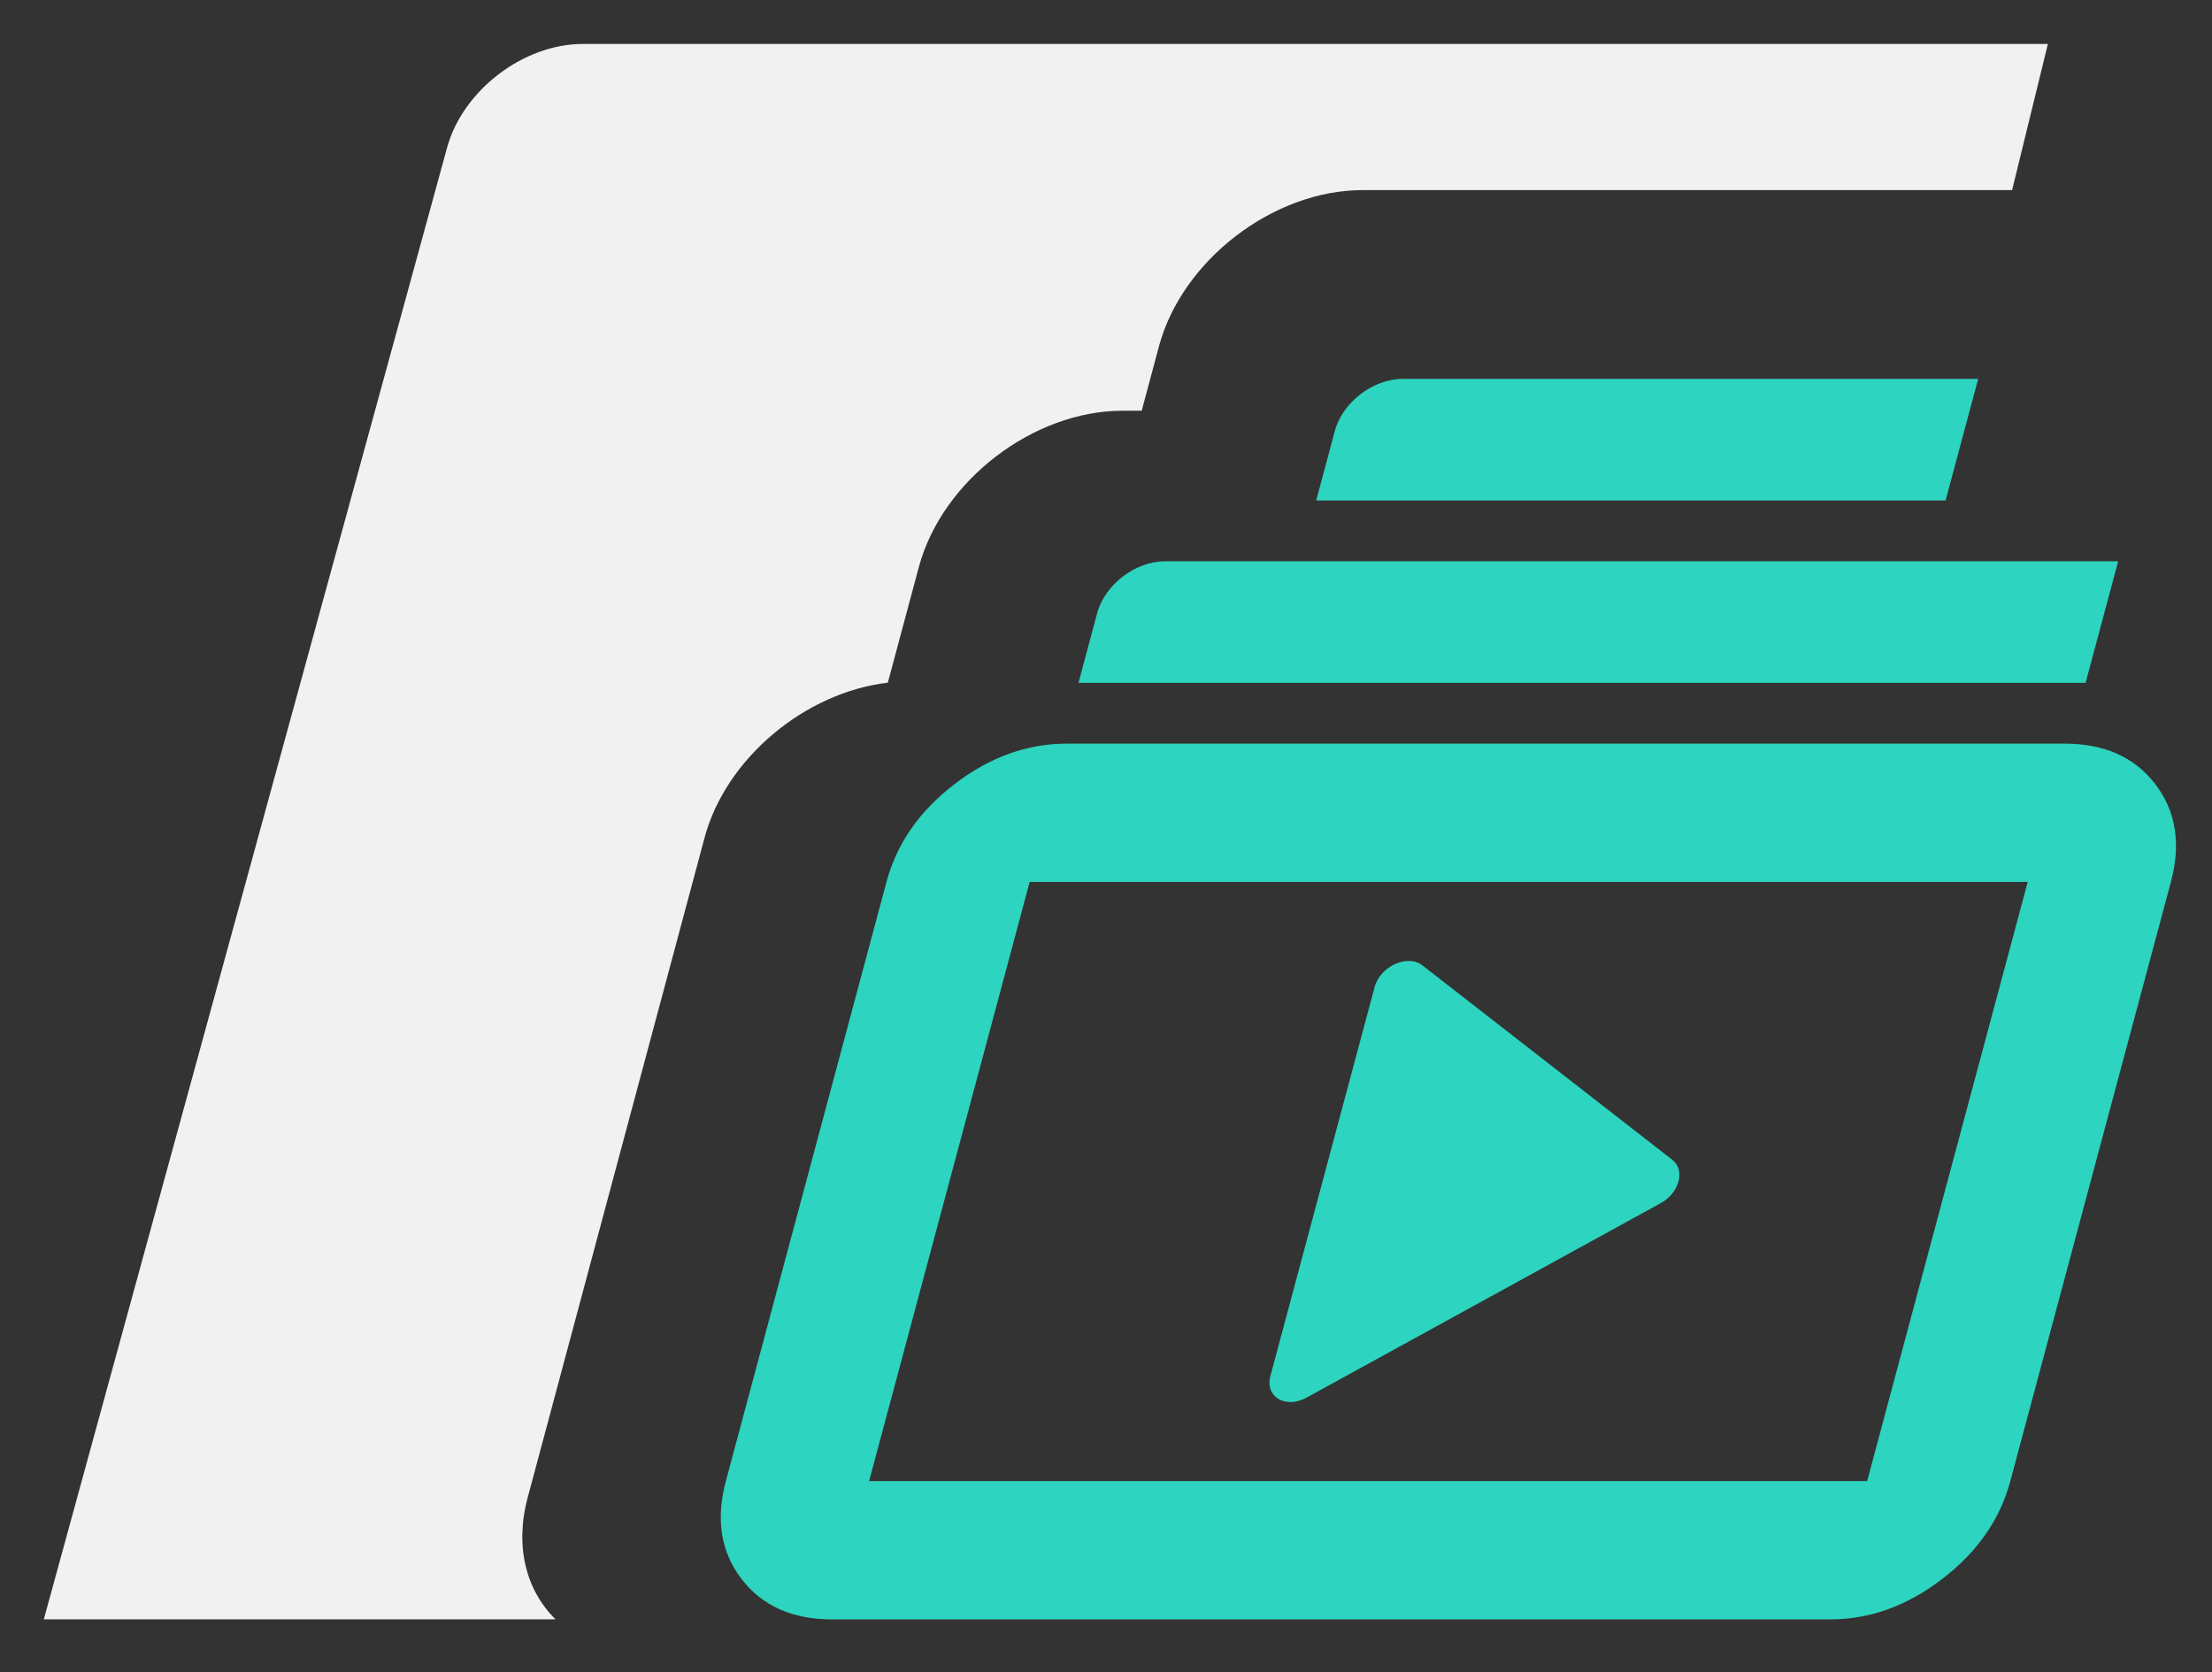
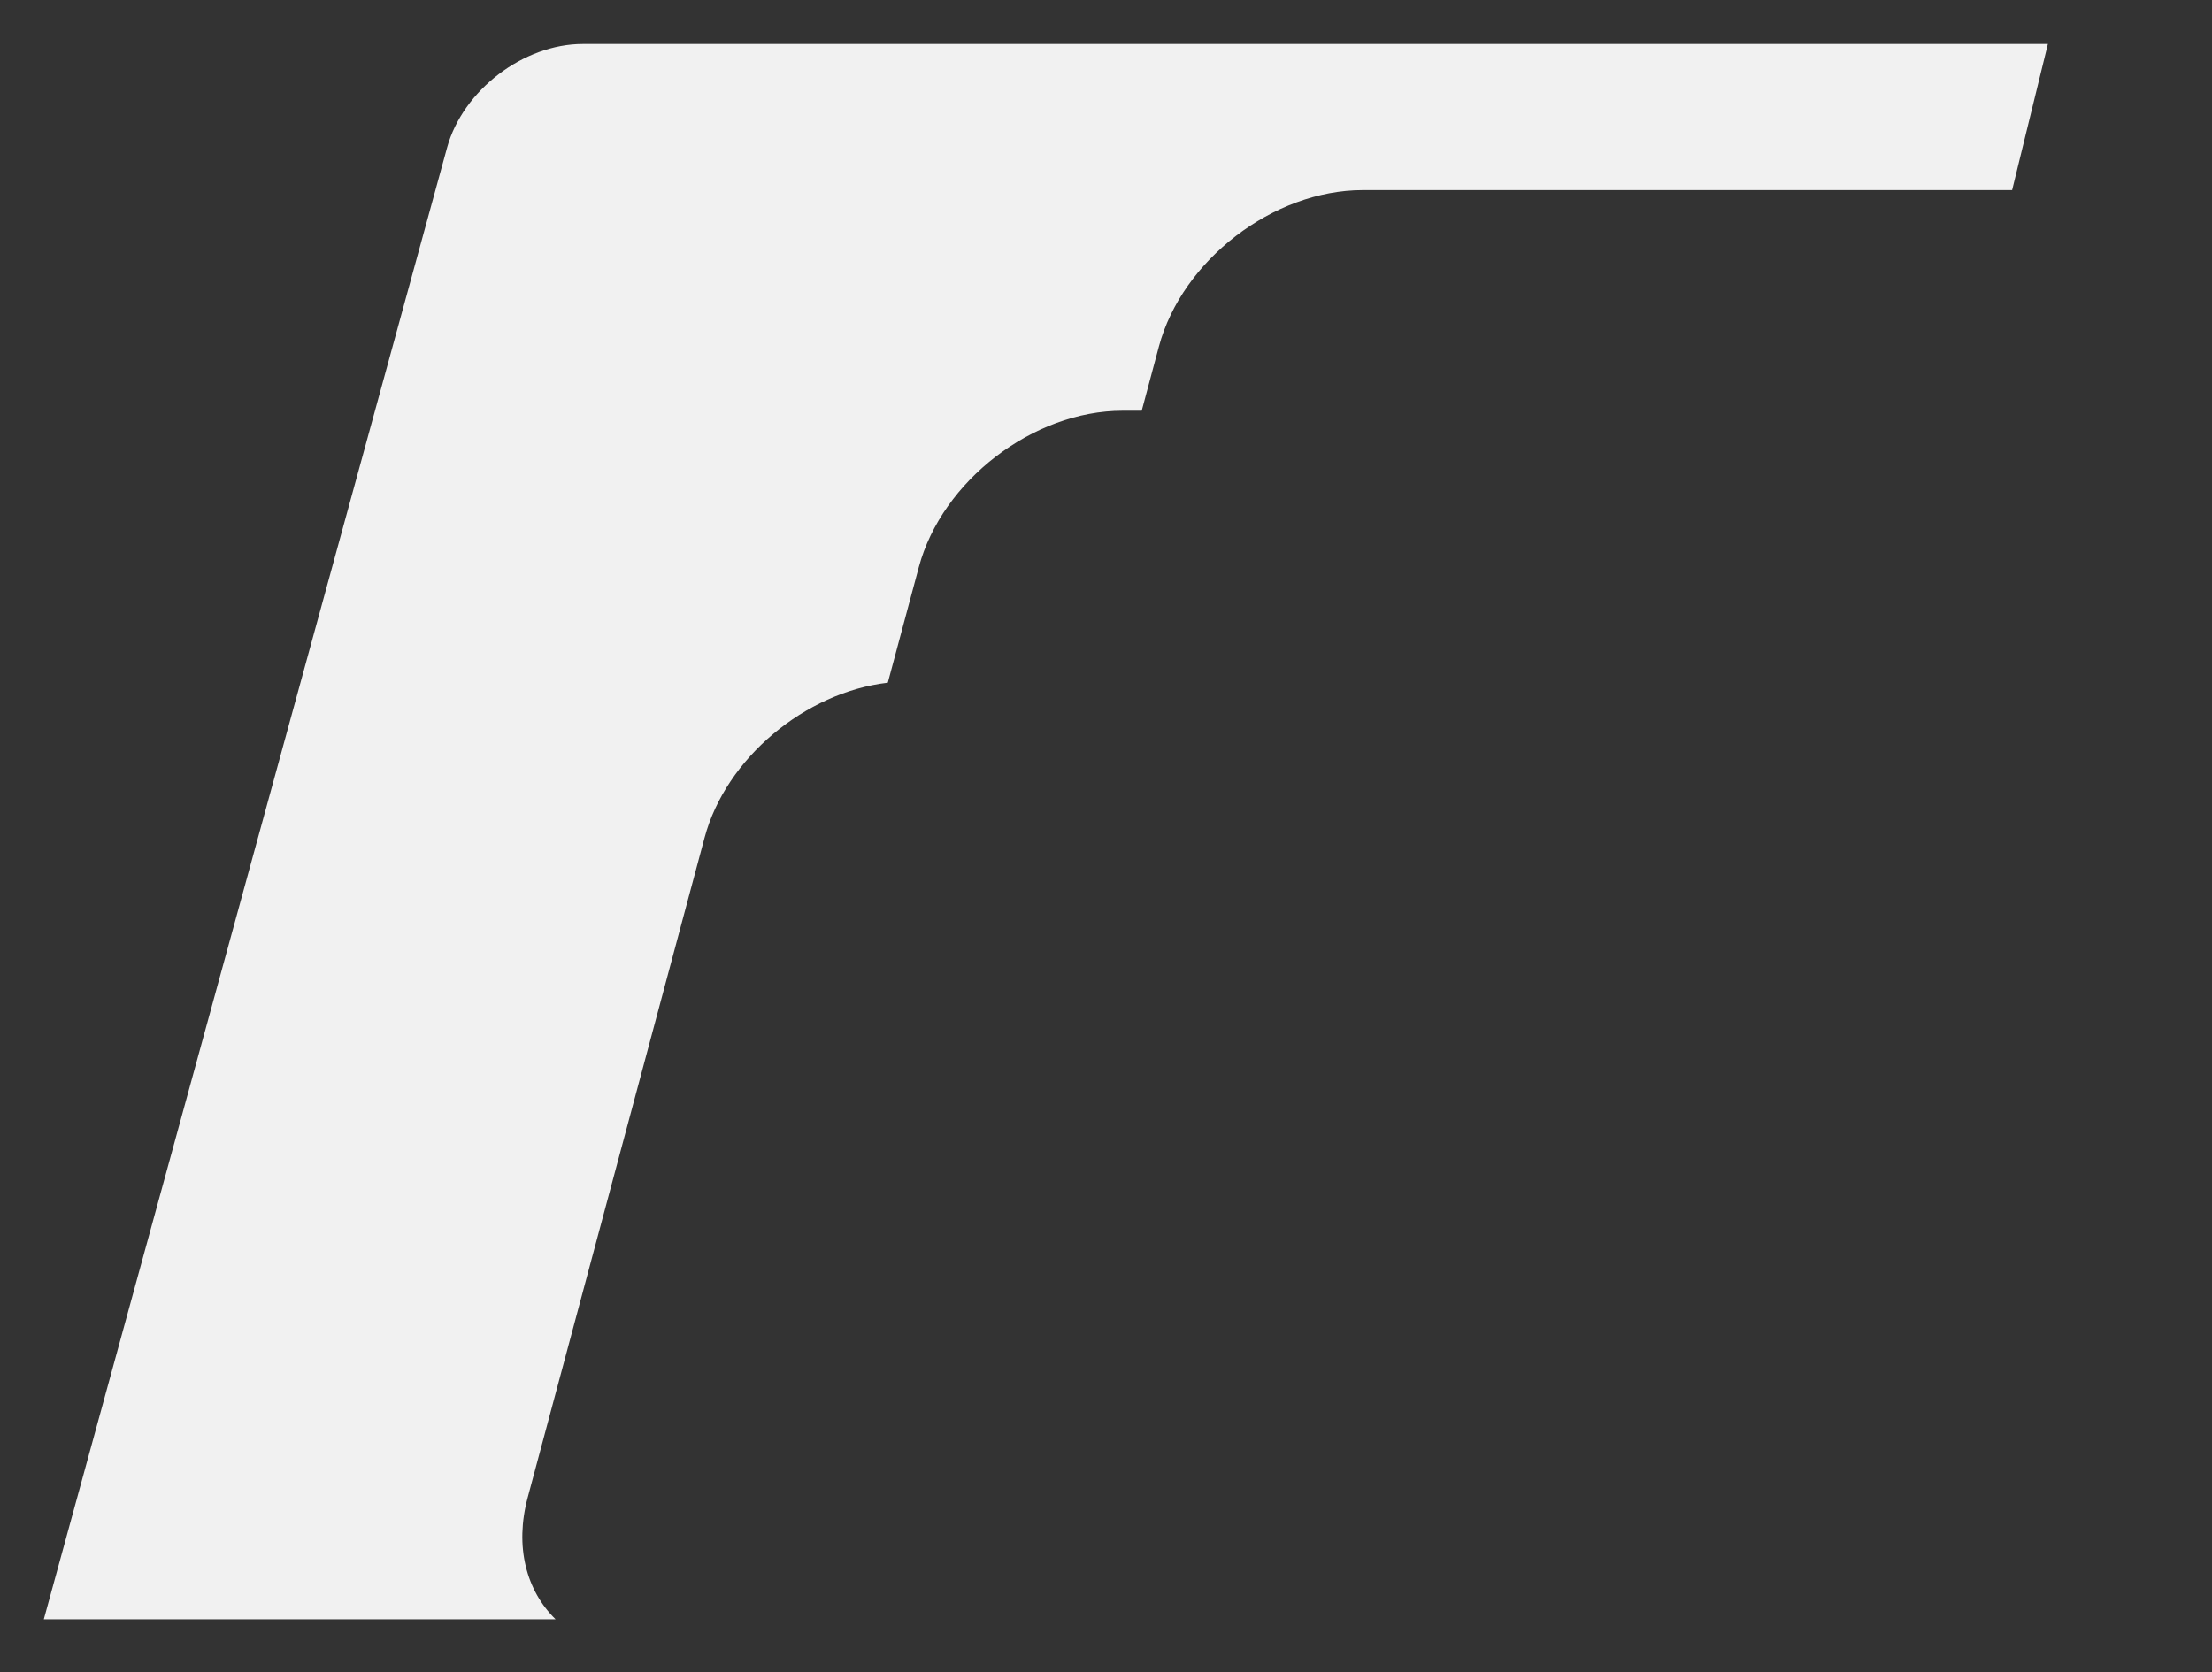
<svg xmlns="http://www.w3.org/2000/svg" width="41" height="31" viewBox="0 0 41 31" fill="none">
  <rect x="0" y="0" width="41" height="31" fill="#333333" stroke="none" />
  <path d="M37.295 3.524H25.258C23.601 3.525 21.91 4.822 21.481 6.422L21.162 7.614H20.808C19.151 7.614 17.46 8.912 17.031 10.512L16.456 12.656C14.928 12.834 13.455 14.052 13.059 15.53L9.781 27.761C9.536 28.674 9.756 29.489 10.298 30.02H0.812L8.287 2.736C8.578 1.674 9.702 0.815 10.802 0.815H37.958L37.295 3.524Z" fill="#F1F1F1" />
-   <path d="M15.422 30.021C14.687 30.021 14.128 29.771 13.744 29.271C13.361 28.771 13.264 28.167 13.454 27.457L16.431 16.35C16.621 15.64 17.041 15.035 17.693 14.536C18.344 14.036 19.037 13.786 19.772 13.786H38.271C39.006 13.786 39.565 14.036 39.948 14.536C40.332 15.035 40.428 15.64 40.238 16.35L37.262 27.457C37.072 28.167 36.651 28.771 36 29.271C35.348 29.771 34.656 30.021 33.921 30.021H15.422ZM16.109 27.457H34.608L37.584 16.35H19.085L16.109 27.457ZM23.547 25.509C23.444 25.894 23.827 26.124 24.217 25.91L30.781 22.305C31.129 22.114 31.242 21.693 30.997 21.501L26.364 17.896C26.089 17.682 25.582 17.912 25.479 18.298L23.547 25.509ZM19.99 12.659L20.335 11.371C20.478 10.838 21.042 10.405 21.594 10.405H39.261L38.657 12.659H19.99ZM24.396 9.278L24.741 7.99C24.884 7.457 25.448 7.024 26 7.024H36.666L36.062 9.278H24.396Z" fill="#2DD4BF" />
</svg>